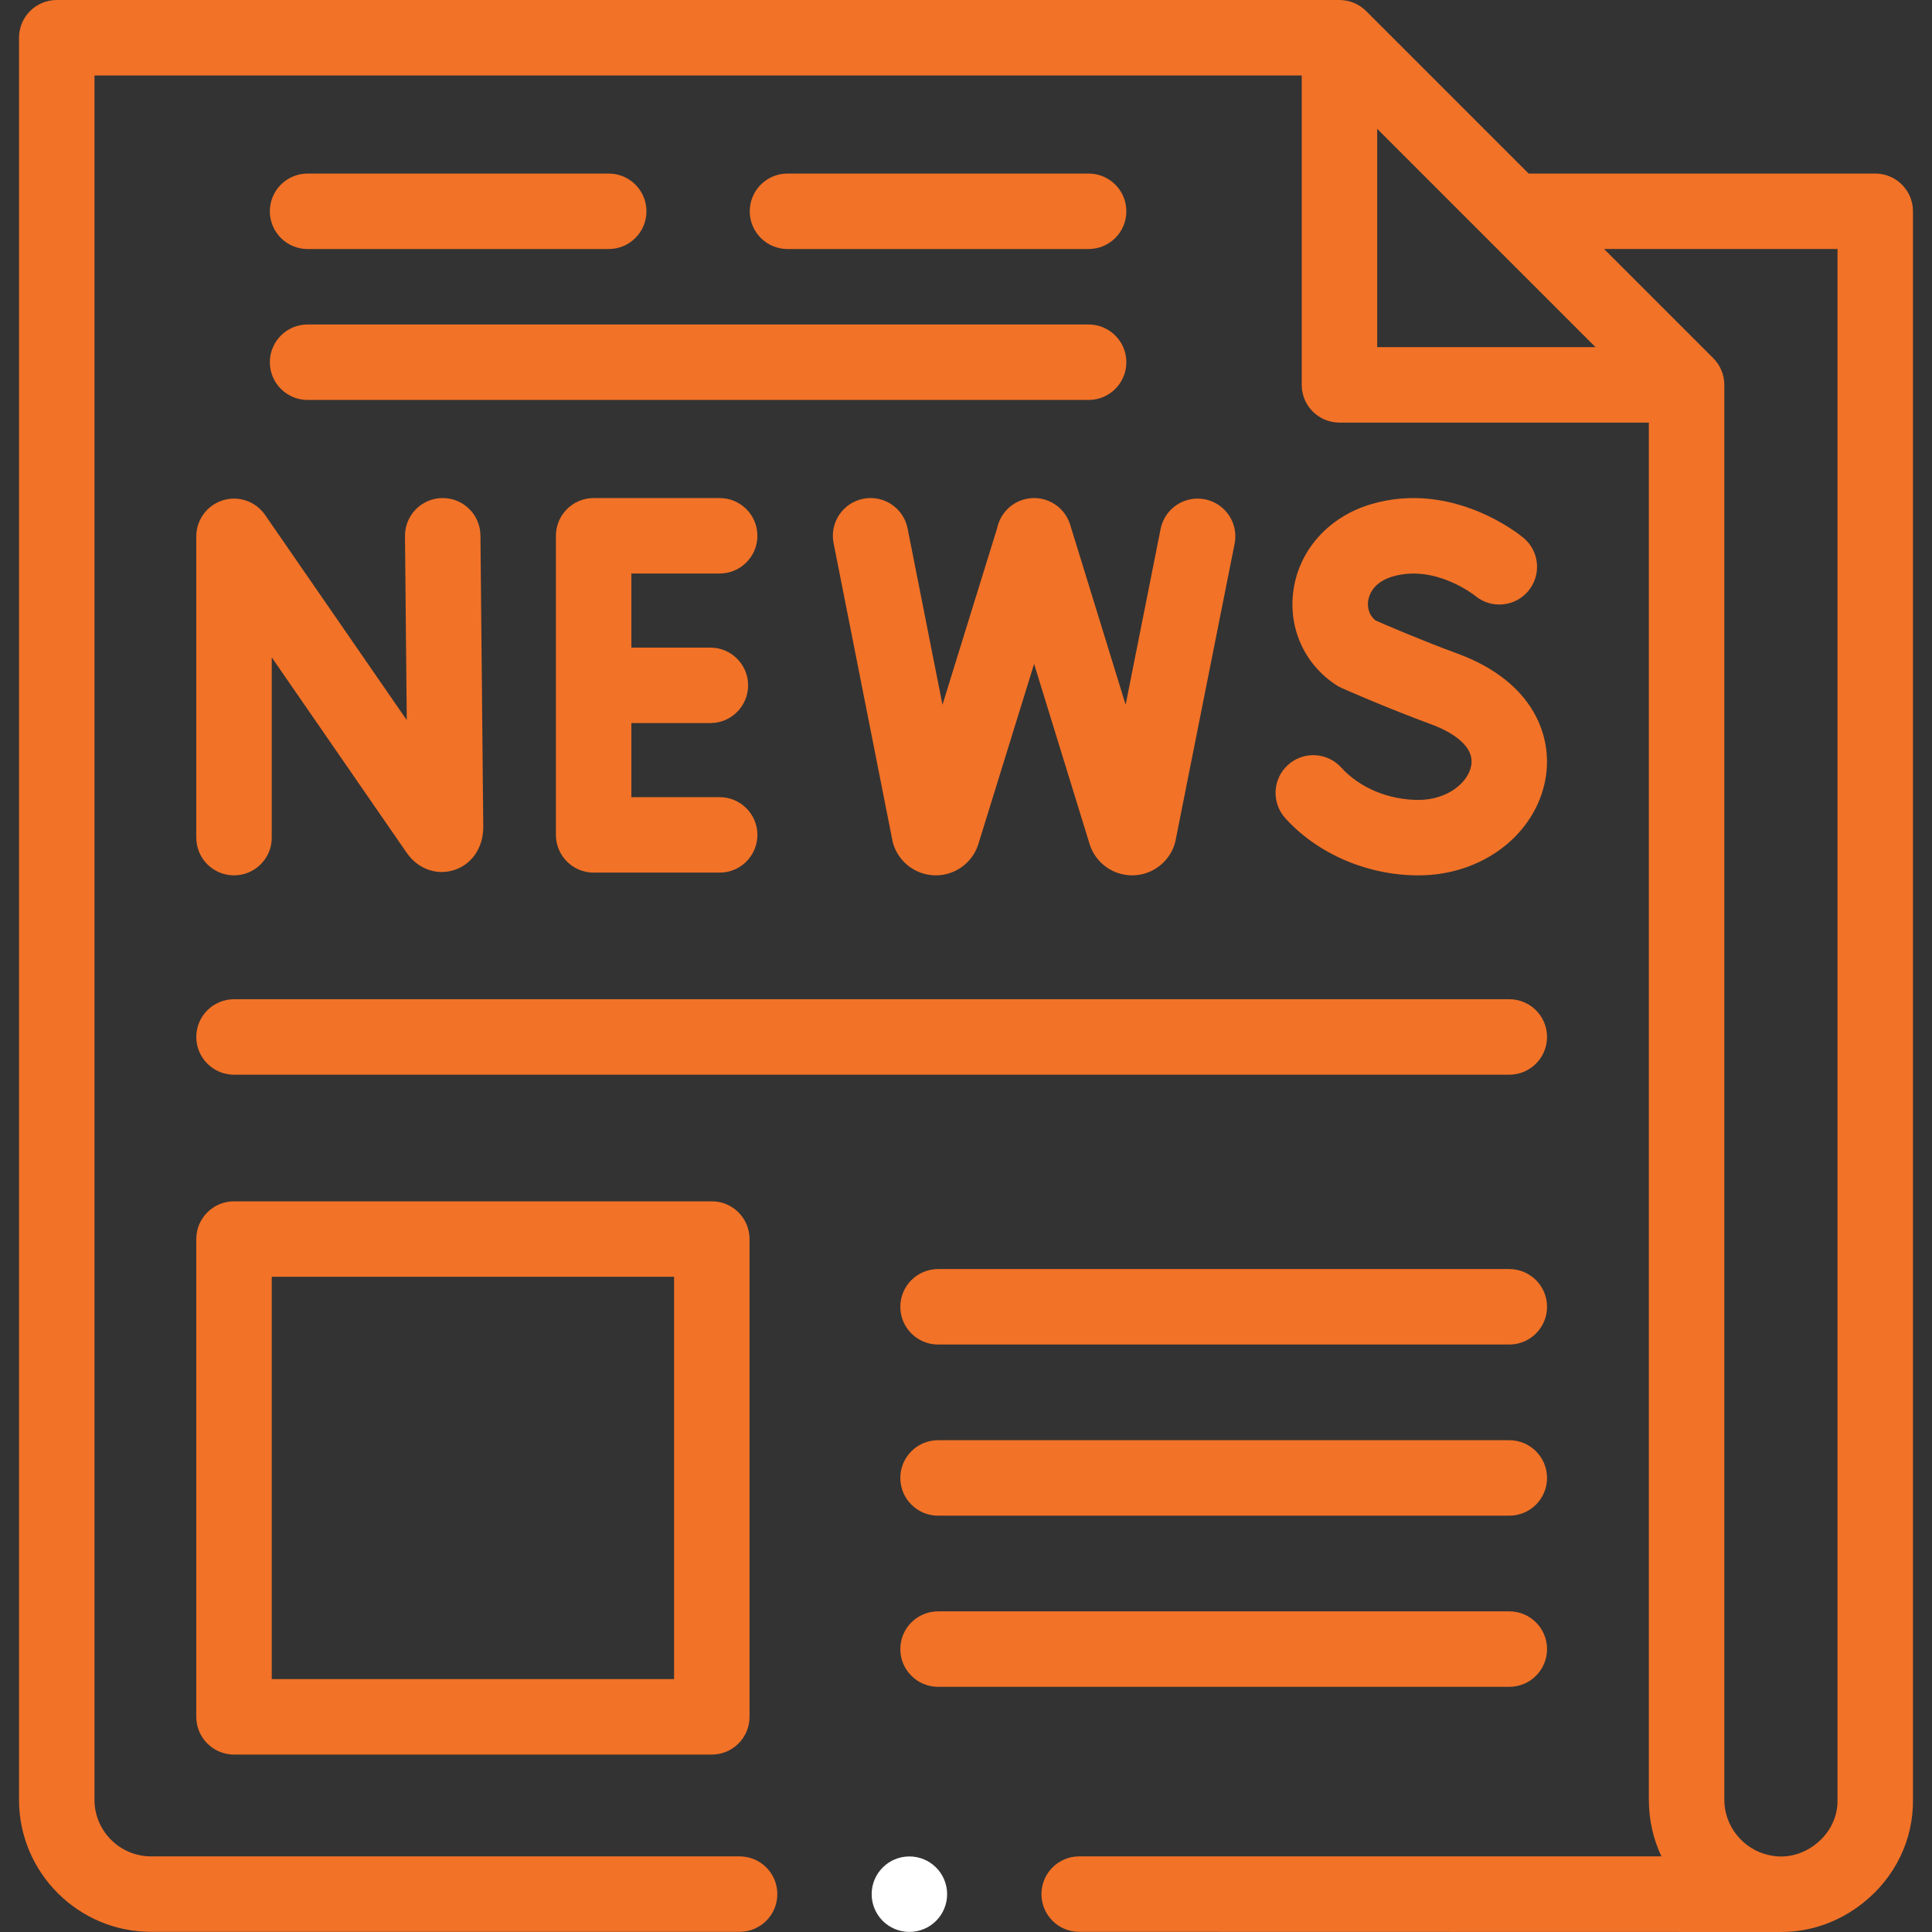
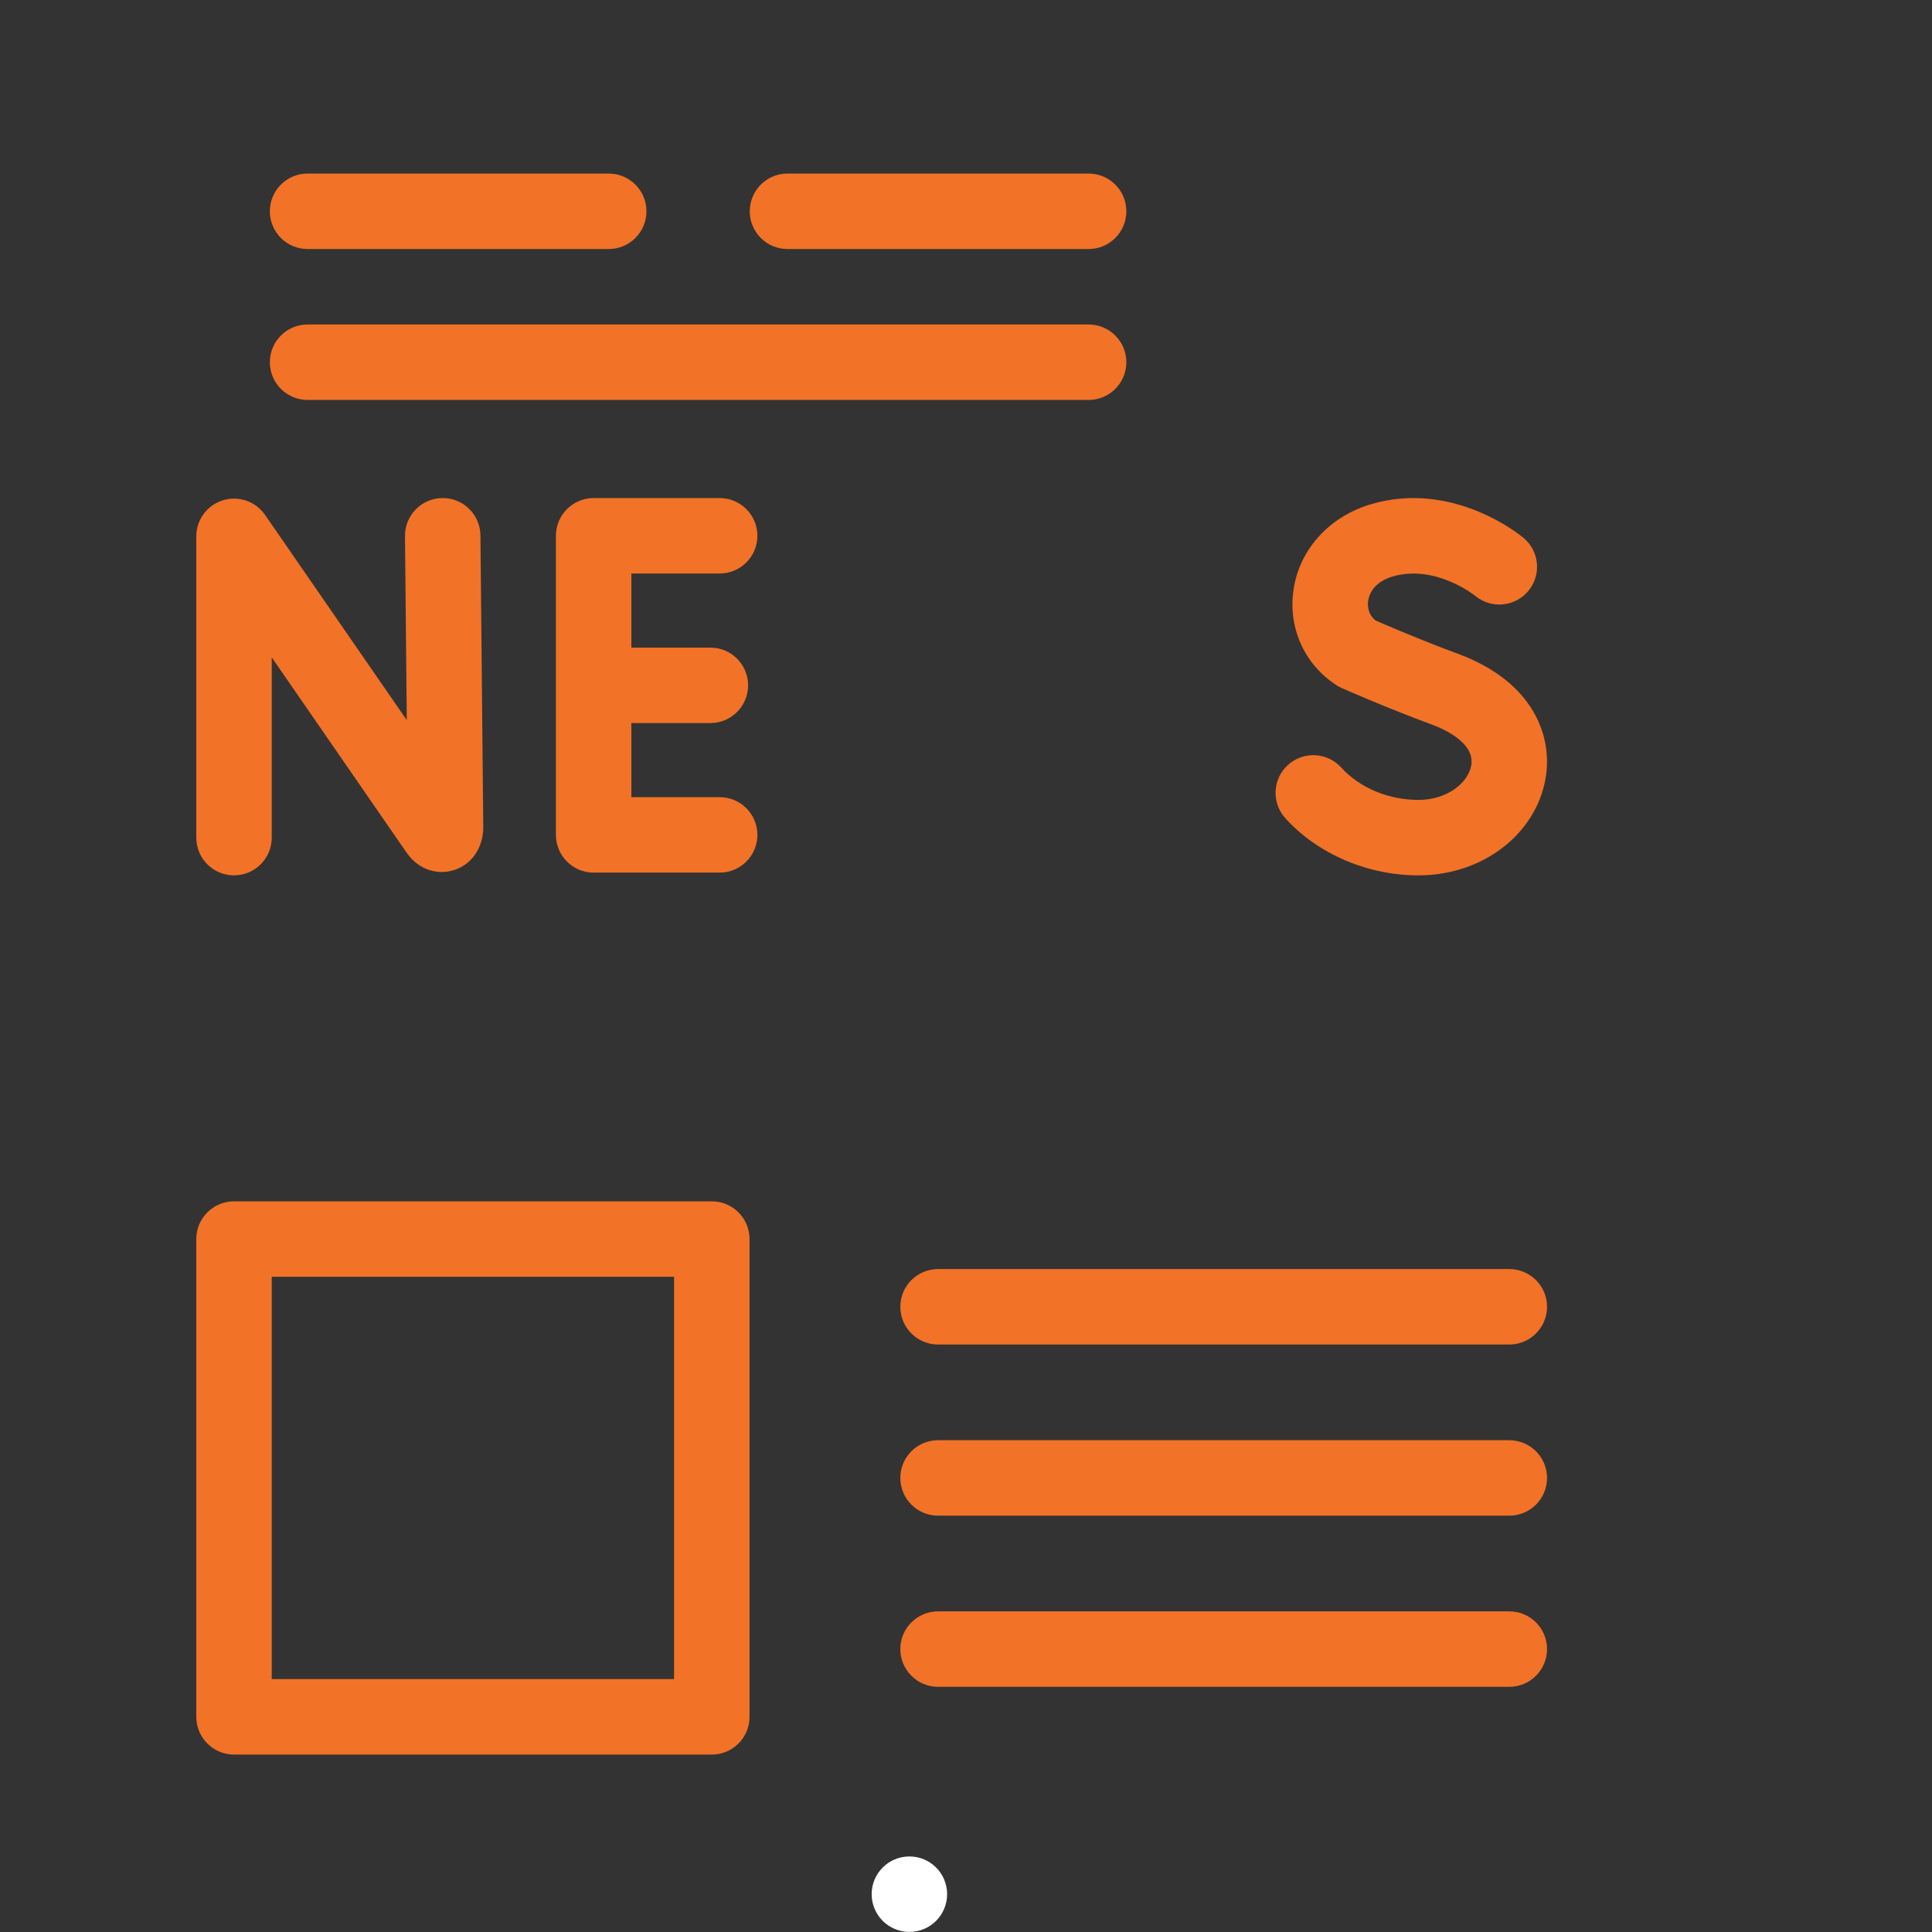
<svg xmlns="http://www.w3.org/2000/svg" version="1.1" width="512" height="512" x="0" y="0" viewBox="0 0 512.042 512.042" style="enable-background:new 0 0 512 512" xml:space="preserve" class="">
  <rect x="0" y="0" width="512.042" height="512.042" fill="#333333" stroke="none" />
  <g fill="#F27227">
    <g fill="#F27227">
      <path d="m59.045 132.603c-4.178 1.302-7.023 5.17-7.023 9.547v79.85c0 5.523 4.477 10 10 10 5.522 0 10-4.477 10-10v-47.771l35.765 51.79c2.94 4.245 7.837 6.051 12.487 4.599 4.743-1.482 7.808-5.922 7.808-11.409l-.748-77.304c-.054-5.49-4.521-9.903-9.998-9.903-.032 0-.066 0-.099.001-5.522.053-9.956 4.574-9.903 10.096l.473 48.753-37.556-54.383c-2.488-3.602-7.024-5.168-11.206-3.866z" fill="#F27227" data-original="#000000" style="" class="" />
      <path d="m190.735 152.001c5.522 0 10-4.477 10-10s-4.478-10-10-10h-33.401c-5.523 0-10 4.477-10 10v79.27c0 5.523 4.477 10 10 10h33.401c5.522 0 10-4.477 10-10s-4.478-10-10-10h-23.401v-19.635h20.938c5.522 0 10-4.477 10-10s-4.478-10-10-10h-20.938v-19.635z" fill="#F27227" data-original="#000000" style="" class="" />
      <path d="m375.944 212.001c-7.951 0-15.603-3.205-20.468-8.574-3.71-4.092-10.032-4.403-14.125-.694s-4.403 10.033-.695 14.125c8.594 9.482 21.785 15.144 35.288 15.144 16.859 0 31.017-10.758 33.663-25.581 1.992-11.154-3.071-25.726-23.256-33.171-9.826-3.625-18.975-7.572-21.783-8.802-2.177-1.751-2.104-4.189-1.958-5.206.203-1.412 1.228-4.863 6.364-6.41 11.274-3.398 21.732 4.864 22.017 5.091 4.226 3.505 10.497 2.947 14.037-1.264 3.554-4.228 3.007-10.536-1.221-14.089-.756-.635-18.739-15.472-40.603-8.887-11.044 3.327-18.857 12.032-20.392 22.718-1.439 10.026 2.907 19.671 11.343 25.17.441.288.905.541 1.387.755.463.207 11.48 5.11 23.887 9.688 3.508 1.294 11.551 4.945 10.489 10.891-.797 4.471-6.244 9.096-13.974 9.096z" fill="#F27227" data-original="#000000" style="" class="" />
-       <path d="m283.627 139.056c-1.627-5.278-7.222-8.242-12.501-6.612-3.585 1.104-6.095 4.041-6.831 7.465l-14.508 46.873-9.242-46.722c-1.071-5.418-6.332-8.94-11.75-7.87-5.418 1.072-8.941 6.332-7.869 11.75l15.587 78.798c.094.478.224.949.387 1.408 1.672 4.706 6.136 7.853 11.124 7.853h.078c5.021-.033 9.48-3.249 11.099-8.001.029-.088.059-.177.086-.267l14.785-47.766 14.719 47.777c.042.135.086.27.134.404 1.672 4.706 6.136 7.853 11.124 7.853h.082c5.022-.035 9.48-3.252 11.096-8.006.141-.414.255-.837.34-1.266l15.648-78.629c1.078-5.416-2.439-10.681-7.855-11.759-5.416-1.081-10.682 2.439-11.76 7.856l-9.271 46.579z" fill="#F27227" data-original="#000000" style="" class="" />
      <circle cx="241.019" cy="502.018" r="10" fill="#FFFFFF" data-original="#000000" style="" class="" />
-       <path d="m497.001 45.998h-91.862l-43.069-43.069c-1.876-1.875-4.419-2.929-7.071-2.929h-339.959c-5.523 0-10 4.477-10 10v467c0 19.299 15.701 35 35 35h155.979c5.522 0 10-4.477 10-10s-4.478-10-10-10h-155.979c-8.271 0-15-6.729-15-15v-457h319.959v82.001c0 5.523 4.478 10 10 10h82l.001 364.999c0 5.349 1.18 10.44 3.323 15h-154.304c-5.522 0-10 4.477-10 10s4.478 10 10 10c0 0 184.363.034 186.07.042 7.708 0 15.294-2.638 21.635-7.664 8.564-6.789 13.399-16.786 13.276-27.439v-420.941c.001-5.523-4.477-10-9.999-10zm-132.002-11.855 57.858 57.858h-57.858zm116.3 454.562c-3.693 2.928-8.282 3.993-12.593 2.919l-.002.01c-6.714-1.492-11.723-7.657-11.704-14.634l-.001-375c0-2.652-1.054-5.196-2.929-7.071l-28.931-28.932h61.862v411c.101 4.485-1.976 8.756-5.702 11.708z" fill="#F27227" data-original="#000000" style="" class="" />
      <path d="m288.519 66c5.523 0 10-4.477 10-10s-4.477-10-10-10h-79.809c-5.522 0-10 4.477-10 10s4.478 10 10 10z" fill="#F27227" data-original="#000000" style="" class="" />
      <path d="m81.519 66h79.811c5.523 0 10-4.477 10-10s-4.477-10-10-10h-79.811c-5.522 0-10 4.477-10 10s4.478 10 10 10z" fill="#F27227" data-original="#000000" style="" class="" />
      <path d="m81.519 106h207c5.523 0 10-4.477 10-10s-4.477-10-10-10h-207c-5.522 0-10 4.477-10 10s4.478 10 10 10z" fill="#F27227" data-original="#000000" style="" class="" />
      <path d="m62.022 318.388c-5.523 0-10 4.477-10 10v126.63c0 5.523 4.477 10 10 10h126.63c5.522 0 10-4.477 10-10v-126.63c0-5.523-4.478-10-10-10zm116.63 126.63h-106.63v-106.63h106.63z" fill="#F27227" data-original="#000000" style="" class="" />
-       <path d="m410.016 274.829c0-5.523-4.477-10-10-10h-337.994c-5.523 0-10 4.477-10 10s4.477 10 10 10h337.994c5.523 0 10-4.477 10-10z" fill="#F27227" data-original="#000000" style="" class="" />
      <path d="m400.016 336.343h-151.401c-5.522 0-10 4.477-10 10s4.478 10 10 10h151.401c5.523 0 10-4.477 10-10s-4.477-10-10-10z" fill="#F27227" data-original="#000000" style="" class="" />
      <path d="m400.016 381.703h-151.401c-5.522 0-10 4.477-10 10s4.478 10 10 10h151.401c5.523 0 10-4.477 10-10s-4.477-10-10-10z" fill="#F27227" data-original="#000000" style="" class="" />
      <path d="m400.016 427.062h-151.401c-5.522 0-10 4.477-10 10s4.478 10 10 10h151.401c5.523 0 10-4.477 10-10s-4.477-10-10-10z" fill="#F27227" data-original="#000000" style="" class="" />
    </g>
  </g>
</svg>